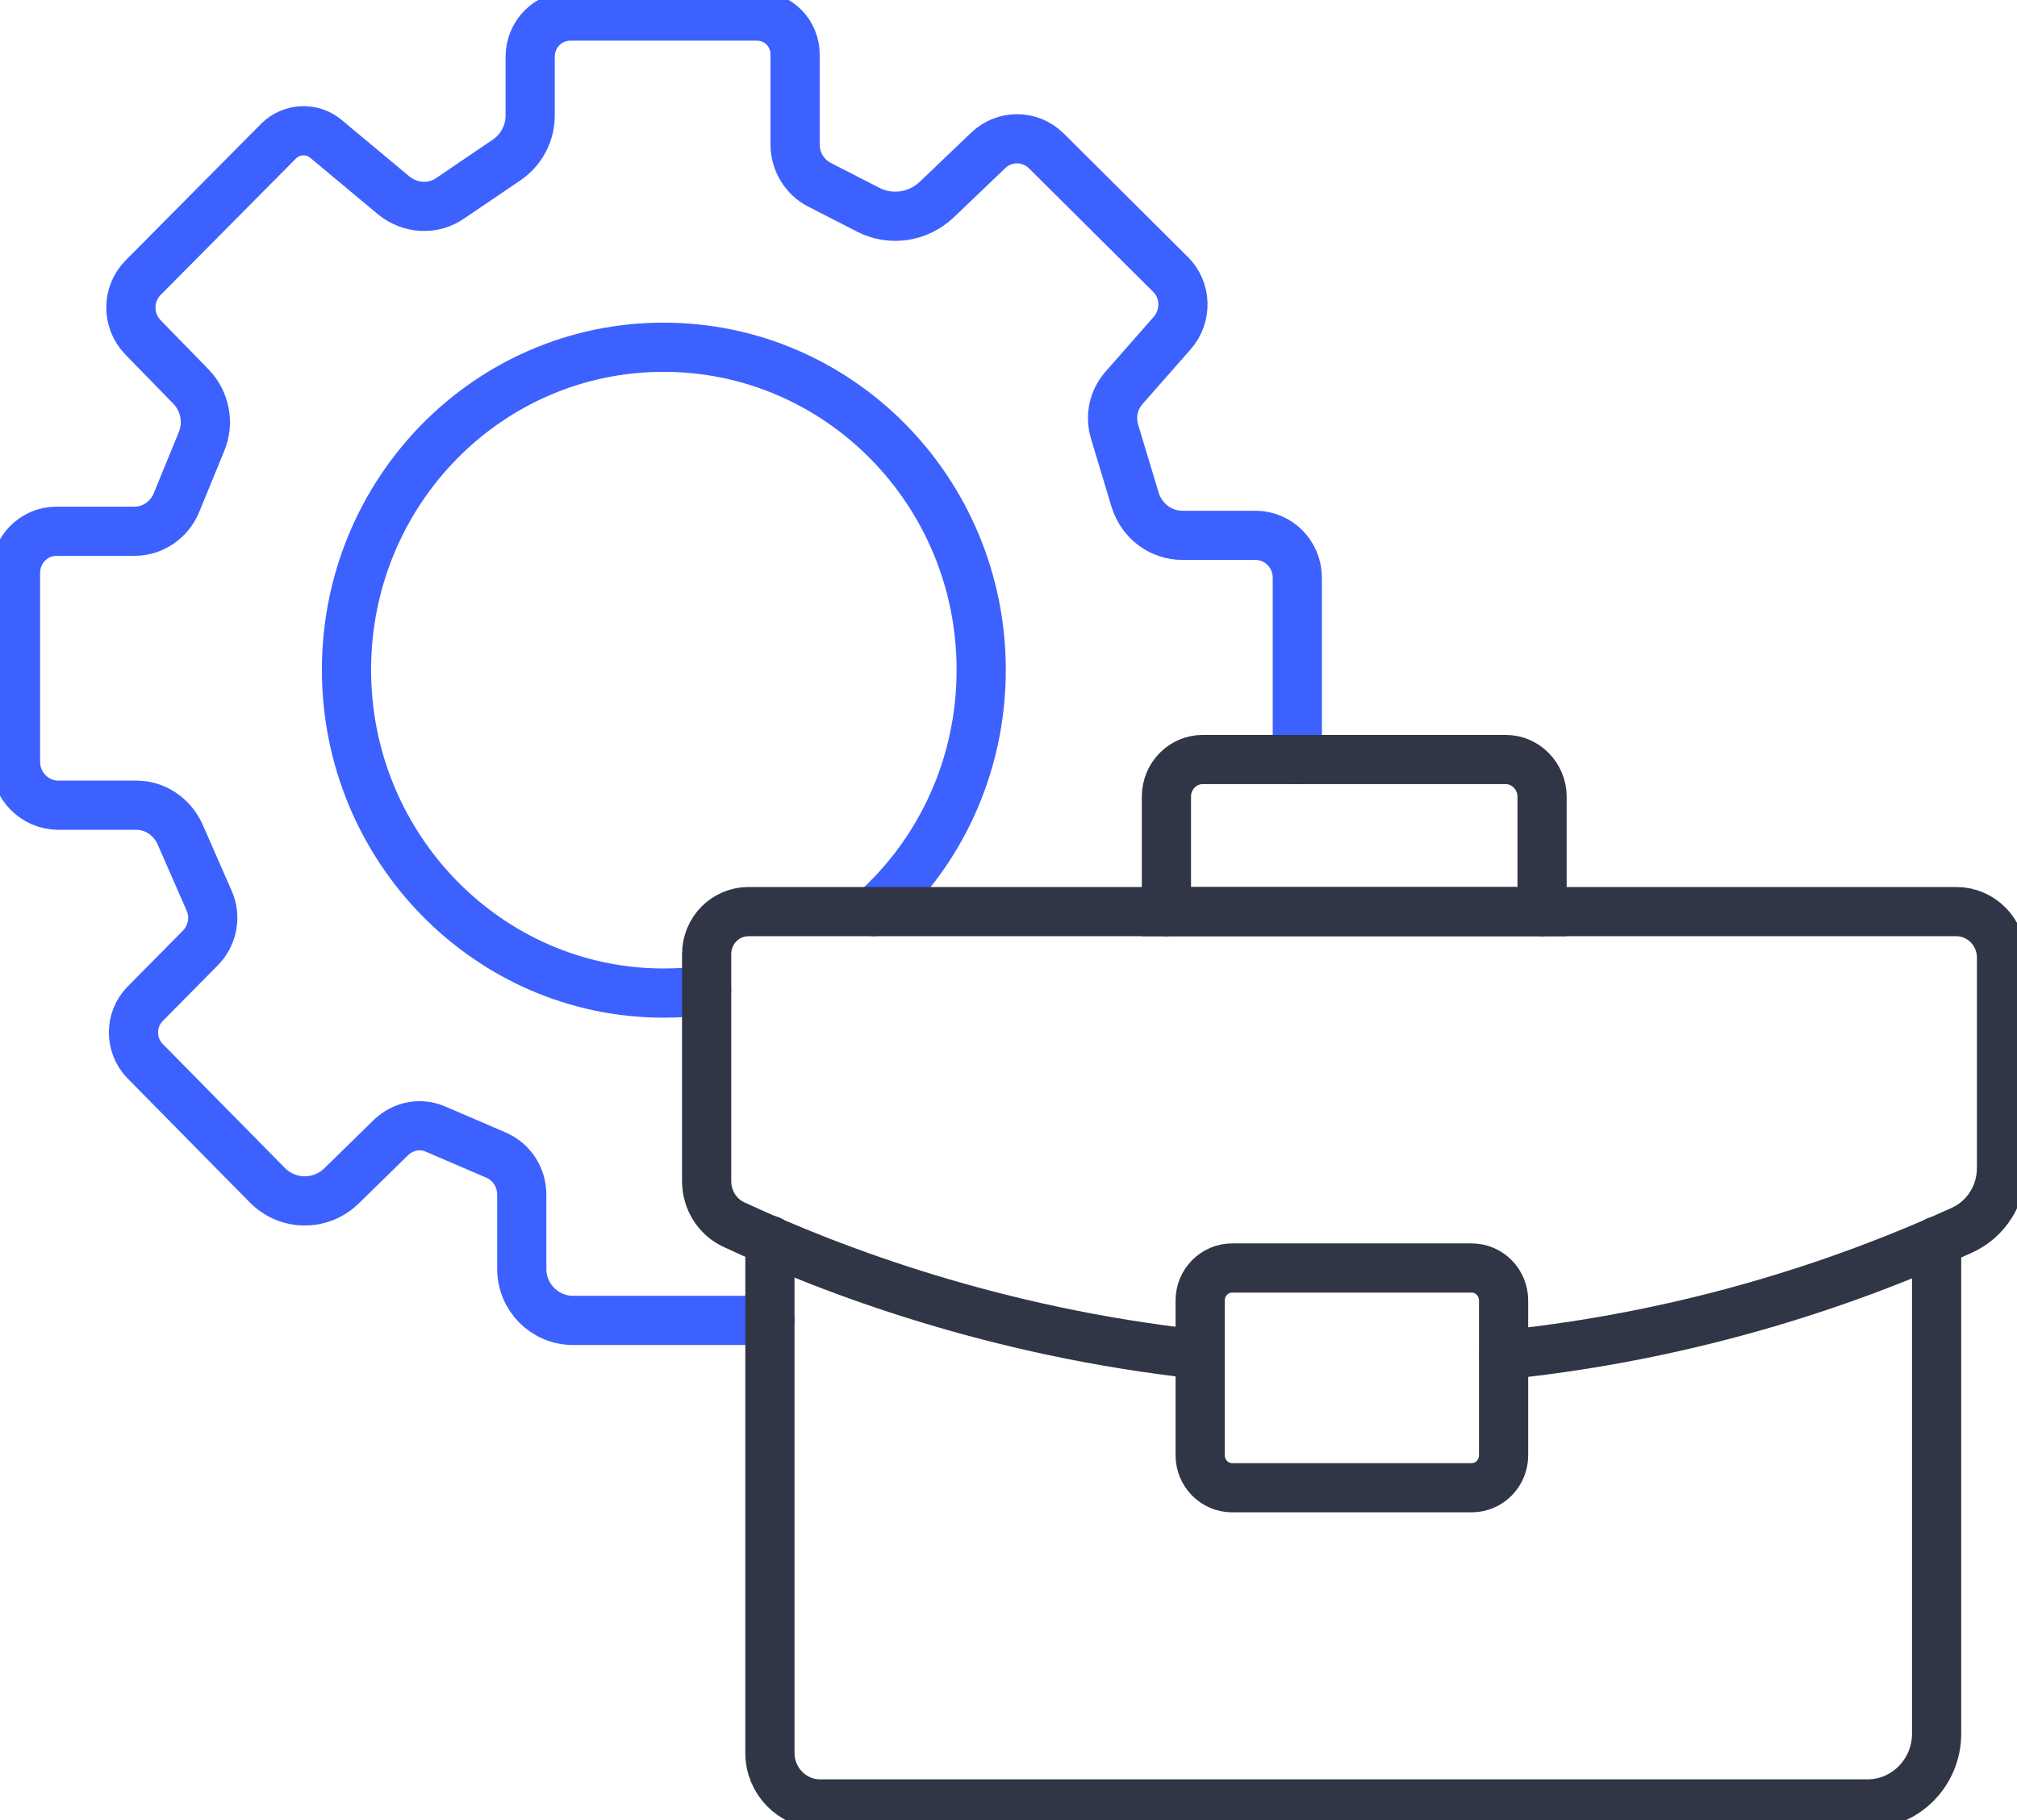
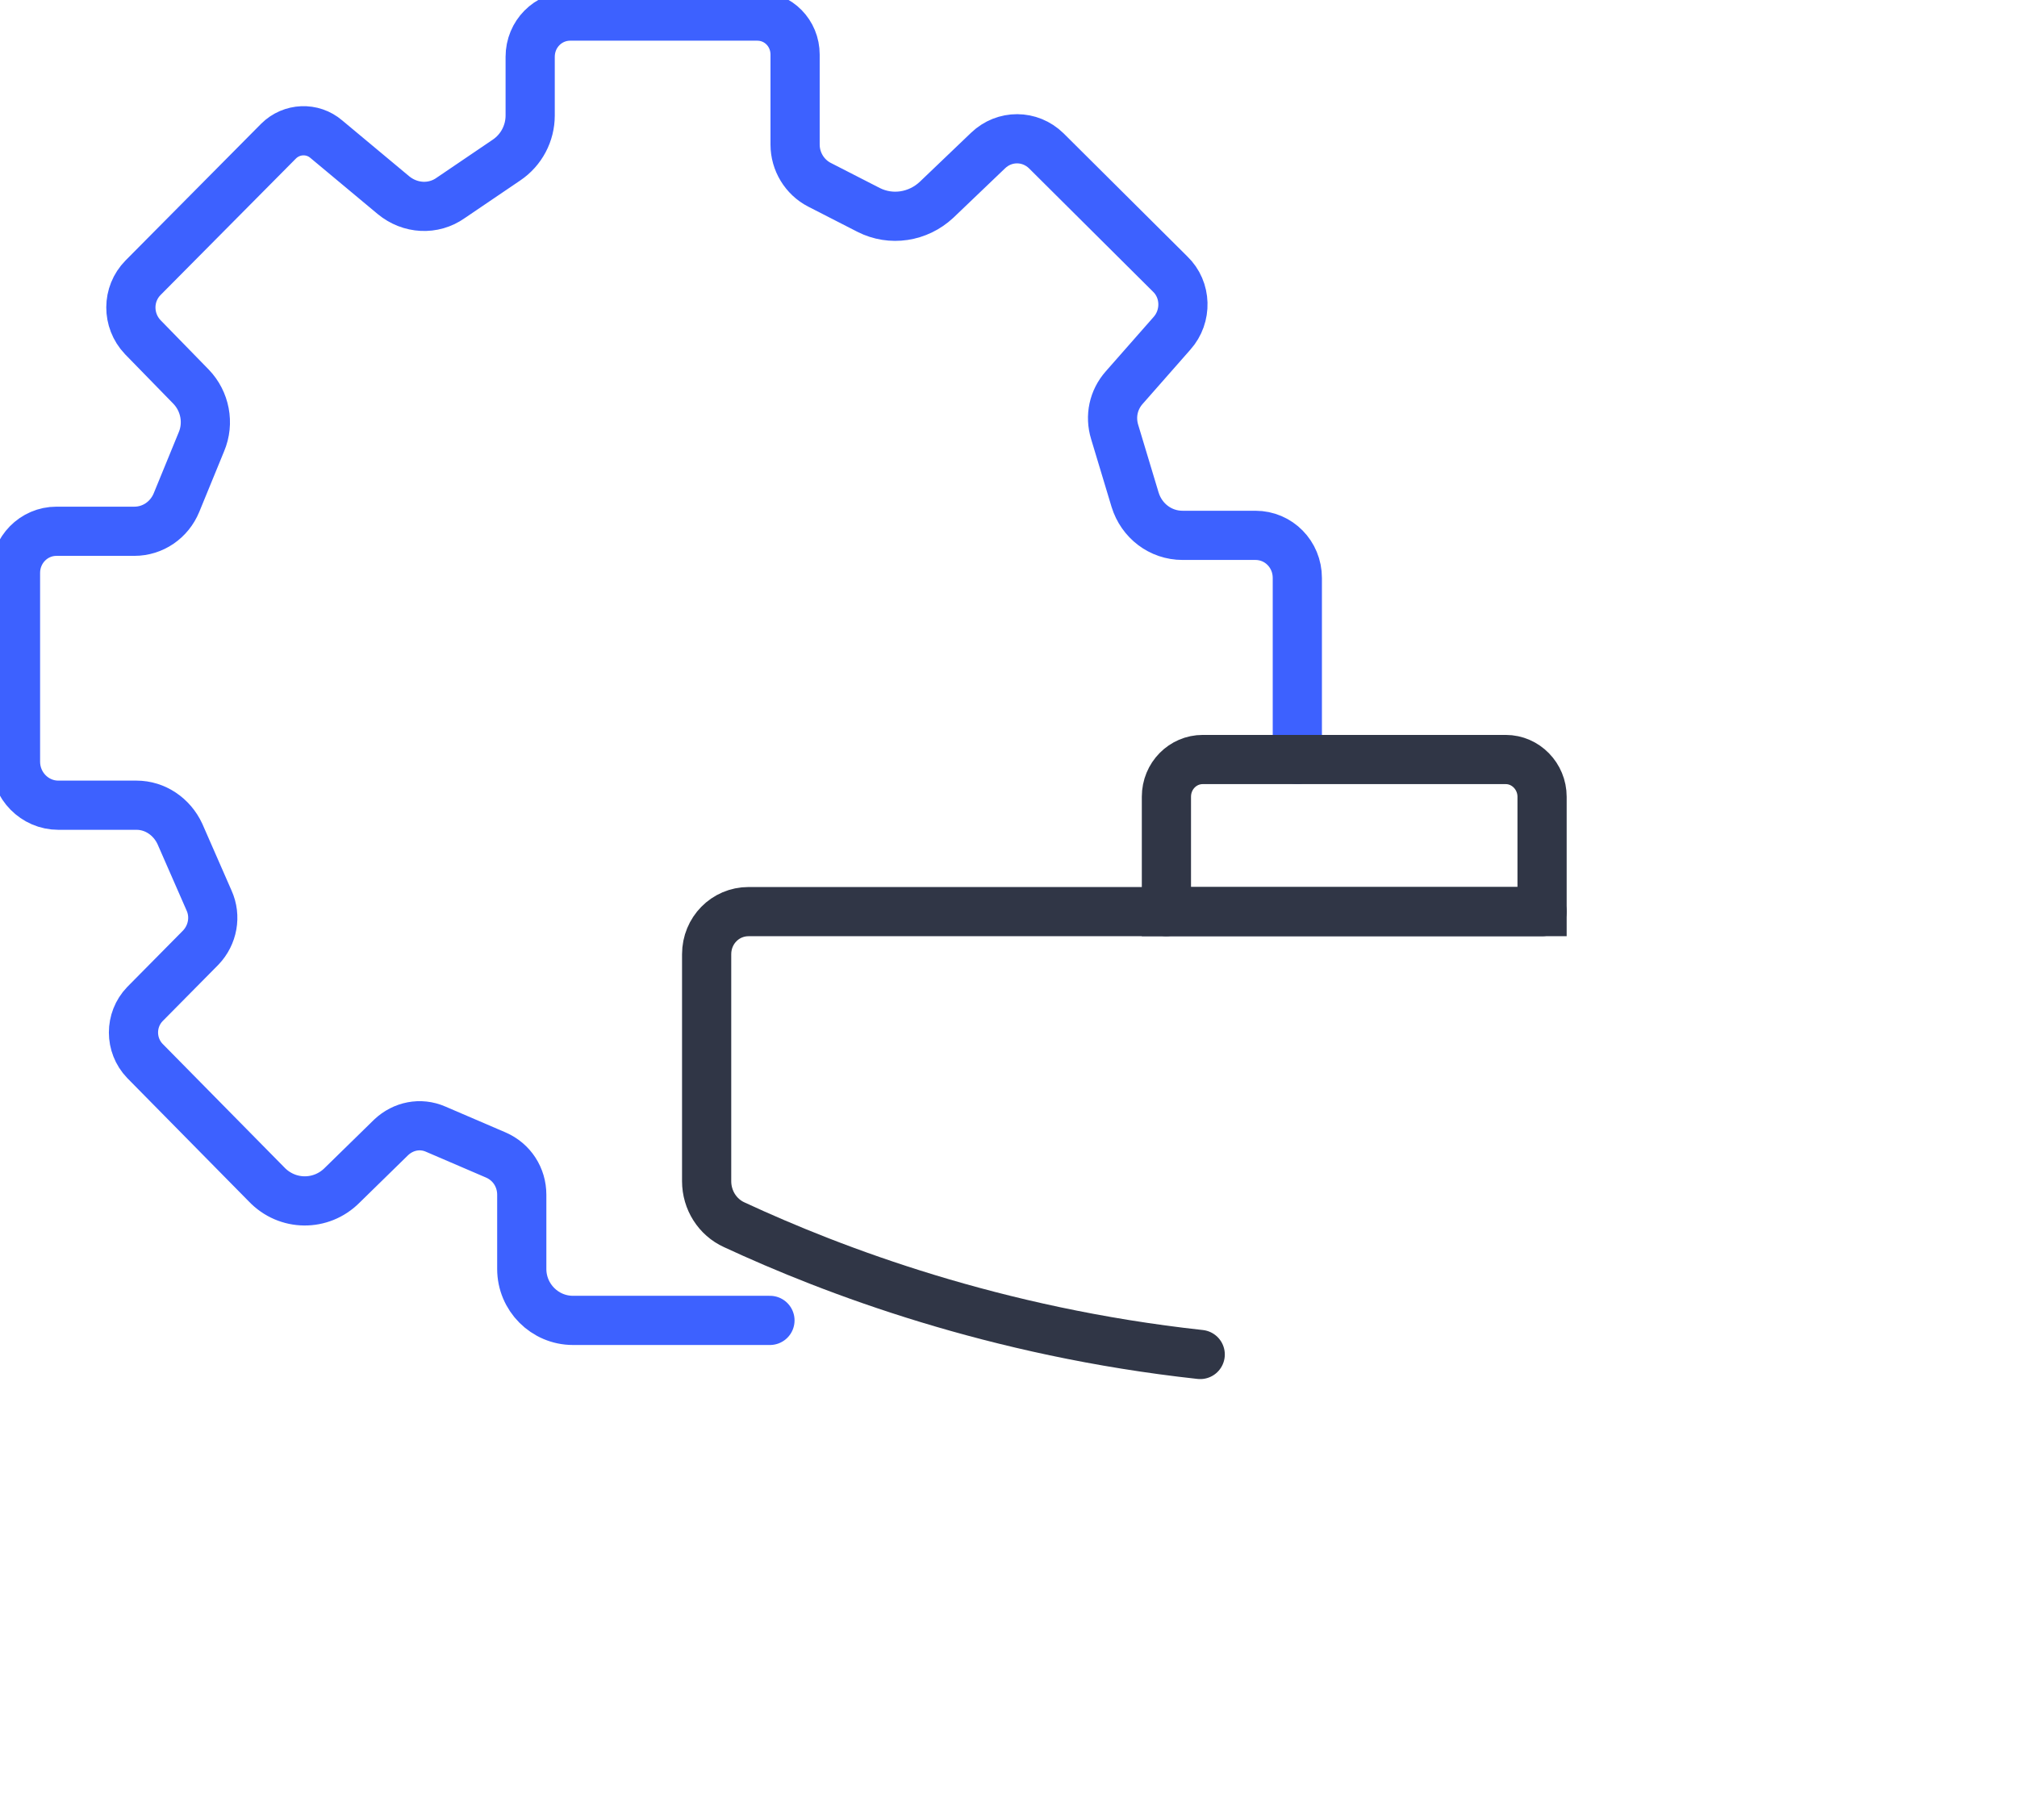
<svg xmlns="http://www.w3.org/2000/svg" width="41" height="37" viewBox="0 0 41 37" fill="none">
  <g clip-path="url(#clip0_196_9078)">
    <path d="M31.346 18.532H23.709" stroke="#303646" stroke-miterlimit="10" stroke-linecap="round" />
-     <path d="M17.763 18.532C19.1 17.338 19.945 15.58 19.945 13.617C19.945 9.998 17.057 7.059 13.488 7.059C9.919 7.059 7.043 9.998 7.043 13.617C7.043 17.236 9.931 20.188 13.488 20.188C13.791 20.188 14.081 20.168 14.364 20.13" stroke="#3D61FF" stroke-miterlimit="10" stroke-linecap="round" />
    <path d="M15.651 26.842H11.647C11.073 26.842 10.606 26.373 10.606 25.796V24.288C10.606 23.935 10.405 23.621 10.077 23.479L8.853 22.953C8.544 22.819 8.198 22.889 7.952 23.12L6.955 24.095C6.527 24.525 5.839 24.519 5.417 24.076L2.945 21.567C2.636 21.246 2.636 20.733 2.945 20.412L4.08 19.264C4.326 19.007 4.395 18.628 4.25 18.307L3.657 16.953C3.494 16.601 3.153 16.369 2.775 16.369H1.186C0.706 16.369 0.315 15.972 0.315 15.484V11.647C0.315 11.178 0.687 10.8 1.148 10.8H2.731C3.109 10.8 3.443 10.569 3.588 10.216L4.093 8.984C4.257 8.599 4.168 8.156 3.884 7.861L2.901 6.853C2.579 6.513 2.579 5.98 2.907 5.647L5.663 2.868C5.928 2.605 6.35 2.586 6.634 2.83L7.996 3.966C8.336 4.248 8.809 4.274 9.162 4.023L10.297 3.253C10.6 3.048 10.777 2.708 10.777 2.348V1.155C10.777 0.693 11.142 0.327 11.59 0.327H15.393C15.821 0.327 16.162 0.674 16.162 1.11V2.939C16.162 3.285 16.357 3.6 16.654 3.754L17.656 4.267C18.11 4.498 18.659 4.415 19.037 4.062L20.084 3.061C20.418 2.74 20.935 2.74 21.269 3.067L23.785 5.57C24.12 5.891 24.132 6.43 23.823 6.776L22.852 7.88C22.631 8.13 22.562 8.464 22.657 8.778L23.073 10.158C23.205 10.588 23.59 10.883 24.038 10.883H25.52C25.992 10.883 26.371 11.268 26.371 11.749V15.439" stroke="#3D61FF" stroke-miterlimit="10" stroke-linecap="round" />
-     <path d="M39.366 25.231V35.242C39.366 36.031 38.736 36.672 37.96 36.672H16.672C16.104 36.672 15.65 36.204 15.65 35.633V25.212" stroke="#303646" stroke-miterlimit="10" stroke-linecap="round" />
    <path d="M24.397 27.535C20.229 27.08 16.943 25.835 14.925 24.898C14.585 24.744 14.364 24.397 14.364 24.012V19.398C14.364 18.917 14.743 18.532 15.216 18.532H23.703" stroke="#303646" stroke-miterlimit="10" stroke-linecap="round" />
-     <path d="M31.346 18.532H39.77C40.275 18.532 40.685 18.956 40.685 19.463V23.743C40.685 24.288 40.376 24.782 39.884 25.007C37.677 26.014 34.499 27.137 30.57 27.542" stroke="#303646" stroke-miterlimit="10" stroke-linecap="round" />
-     <path d="M29.914 25.777H25.046C24.687 25.777 24.396 26.073 24.396 26.438V29.583C24.396 29.948 24.687 30.244 25.046 30.244H29.914C30.273 30.244 30.564 29.948 30.564 29.583V26.438C30.564 26.073 30.273 25.777 29.914 25.777Z" stroke="#303646" stroke-miterlimit="10" stroke-linecap="round" />
    <path d="M31.346 16.197V18.532H23.71V16.197C23.71 15.773 24.044 15.44 24.448 15.44H30.608C31.012 15.44 31.346 15.78 31.346 16.197Z" stroke="#303646" stroke-miterlimit="10" stroke-linecap="round" />
  </g>
  <defs>
    <clipPath id="clip0_196_9078">
      <rect width="41" height="37" fill="white" />
    </clipPath>
  </defs>
</svg>